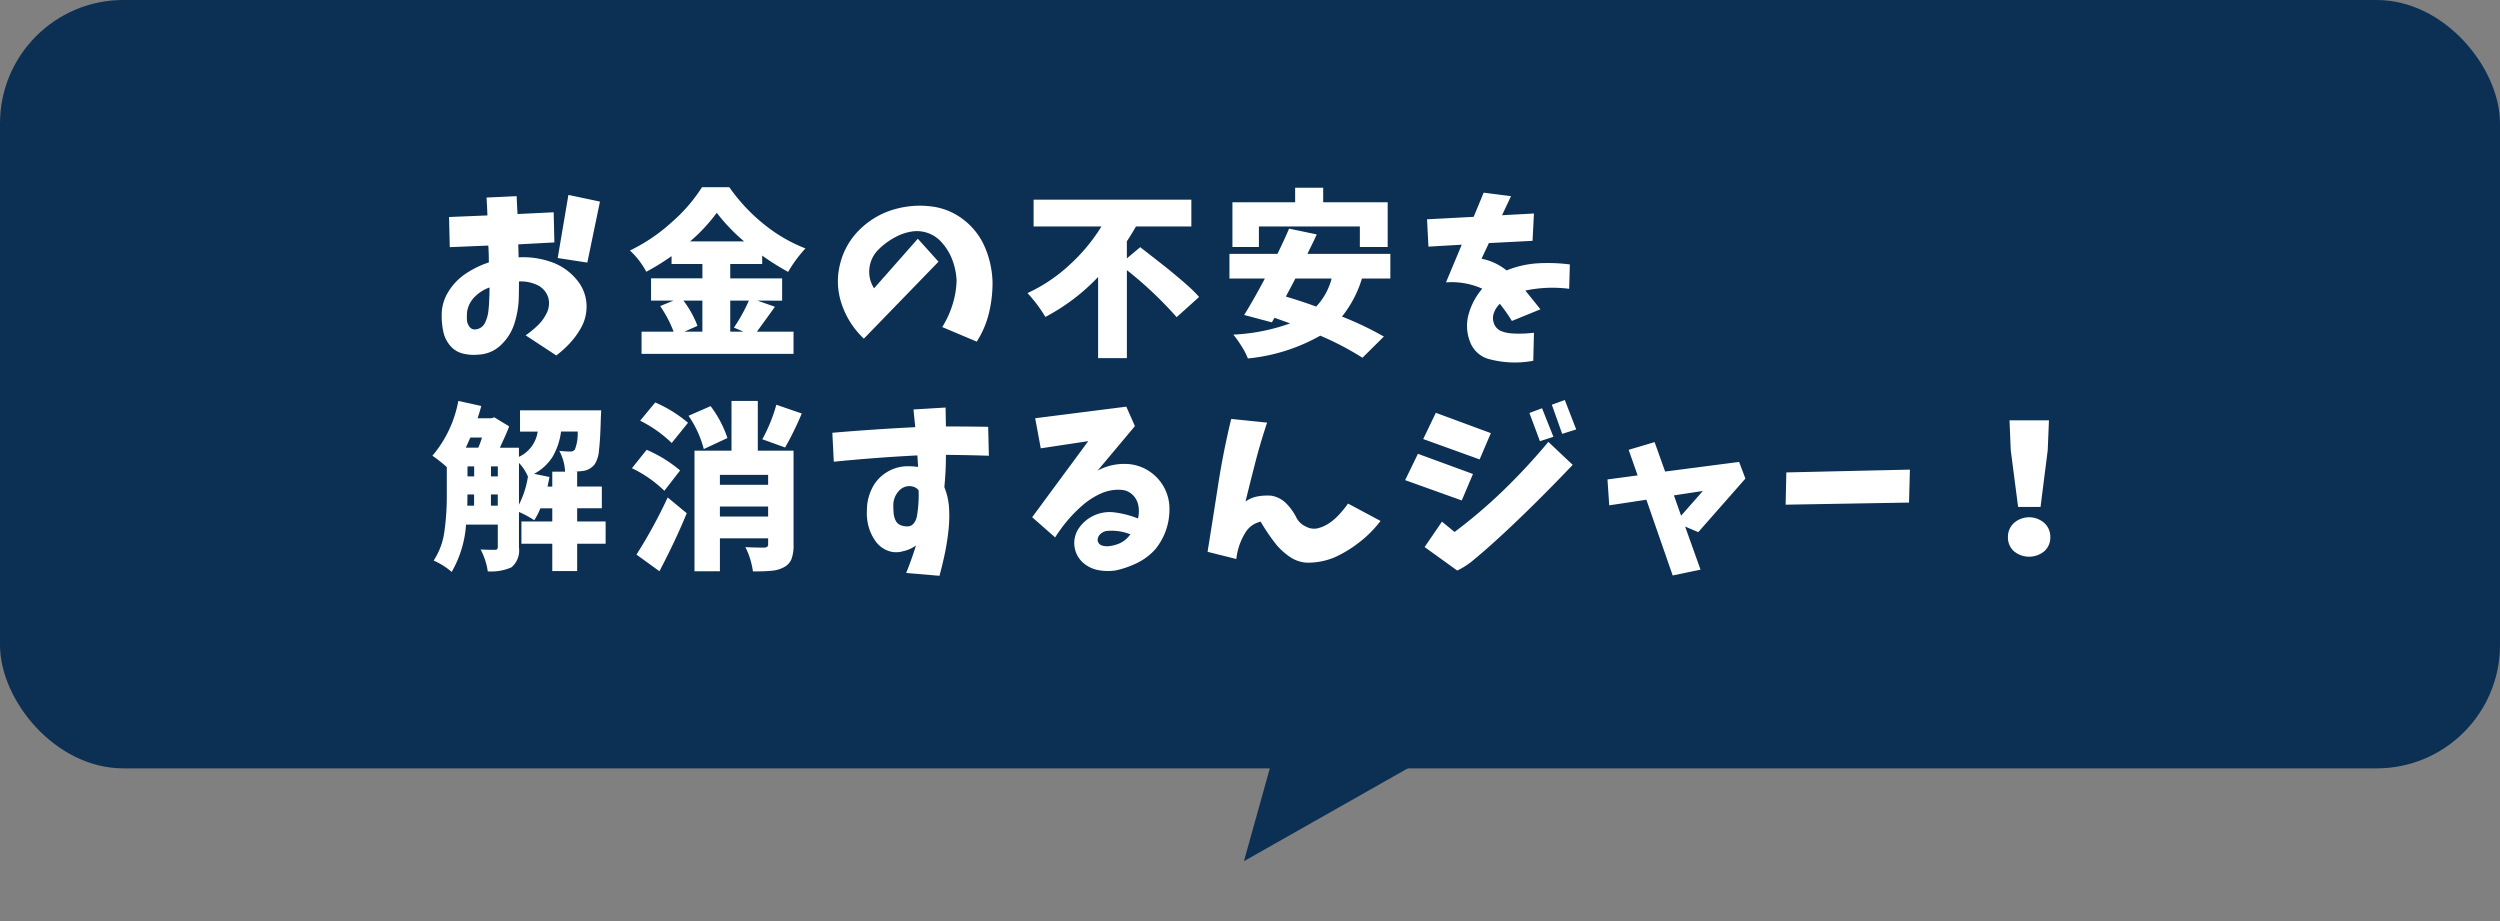
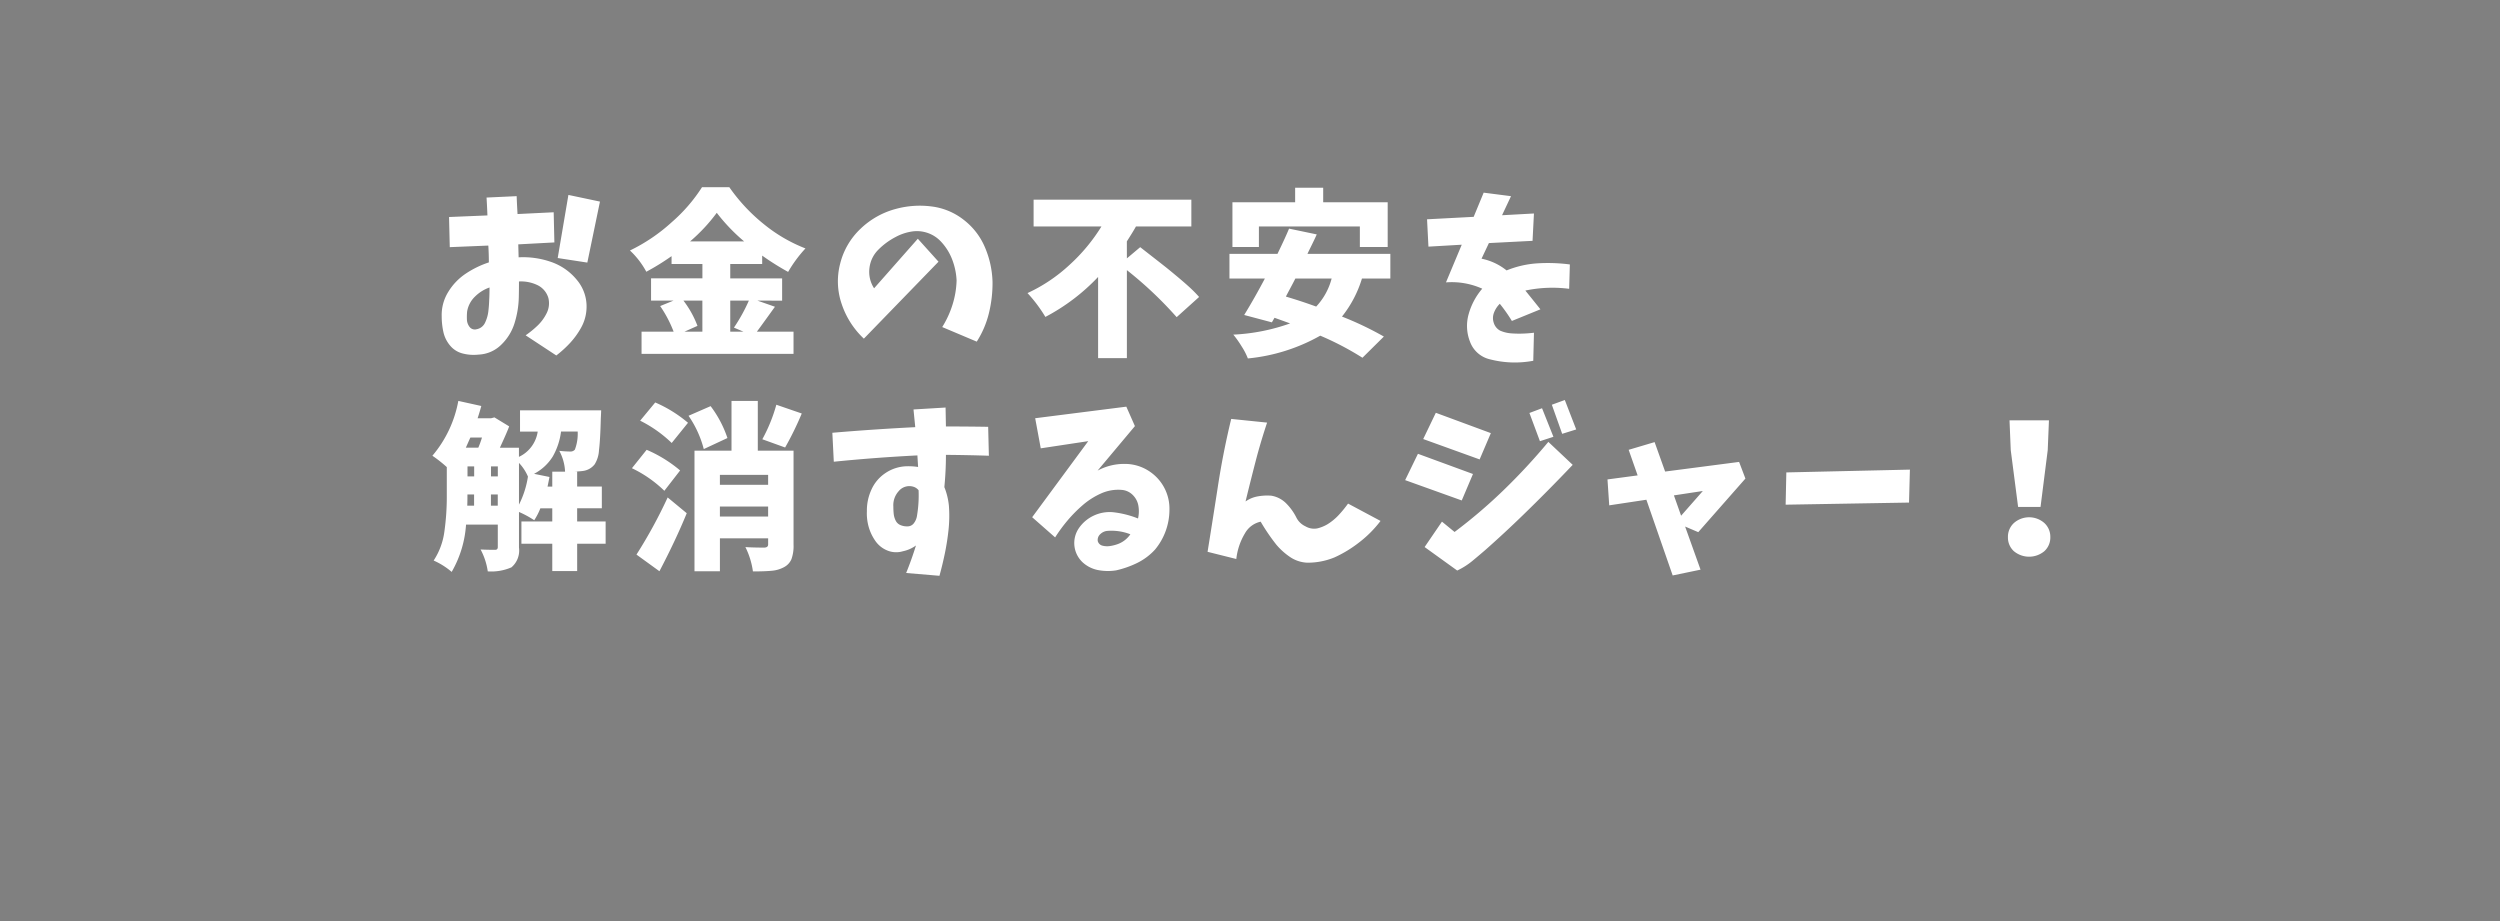
<svg xmlns="http://www.w3.org/2000/svg" width="222.869" height="82.117" viewBox="0 0 222.869 82.117">
  <rect x="0" y="0" width="222.869" height="82.117" fill="#808080" stroke="none" />
  <defs>
    <style>
      .cls-1 {
        fill: #0c2f54;
      }

      .cls-2 {
        fill: #fff;
      }
    </style>
  </defs>
  <g id="グループ_2825" data-name="グループ 2825" transform="translate(-927.434 -1546.661)">
-     <rect id="長方形_3086" data-name="長方形 3086" class="cls-1" width="222.869" height="68.499" rx="11" transform="translate(927.434 1546.661)" />
    <path id="パス_4991" data-name="パス 4991" class="cls-2" d="M1.672-11.094l3.422-.141q-.031-.8-.078-1.594L7.7-12.953q.031.8.078,1.594L11-11.516l.063,2.688-3.219.172q.016.547.031,1.156a7.558,7.558,0,0,1,2.836.391,5.115,5.115,0,0,1,2.352,1.617,3.671,3.671,0,0,1,.859,2.664,3.815,3.815,0,0,1-.477,1.6A7.042,7.042,0,0,1,12.469.125,9.773,9.773,0,0,1,11.234,1.25L8.5-.547a8.466,8.466,0,0,0,1.055-.859,3.947,3.947,0,0,0,.82-1.117,1.969,1.969,0,0,0,.156-1.336A1.841,1.841,0,0,0,9.5-5.047a3.372,3.372,0,0,0-1.594-.3q0,.781-.016,1.438a8.385,8.385,0,0,1-.375,2.266A4.518,4.518,0,0,1,6.328.289,3.052,3.052,0,0,1,4.3,1.172a3.909,3.909,0,0,1-1.391-.094A2.128,2.128,0,0,1,1.766.367a2.8,2.8,0,0,1-.6-1.219,6.462,6.462,0,0,1-.148-1.383,3.891,3.891,0,0,1,.578-2.172,5.2,5.2,0,0,1,1.57-1.641,8.434,8.434,0,0,1,2.055-1q0-.75-.047-1.5l-3.437.141Zm10.641-1.969,2.813.594L14-7.031l-2.641-.406ZM5.25-3.656q.031-.5.031-1.156a3.473,3.473,0,0,0-1.312.828,2.381,2.381,0,0,0-.687,1.328,5.421,5.421,0,0,0-.016.711A1.123,1.123,0,0,0,3.5-1.3a.583.583,0,0,0,.625.211,1.022,1.022,0,0,0,.758-.586,3.183,3.183,0,0,0,.289-.977Q5.234-3.156,5.25-3.656Zm19.006.016H22.569a8.771,8.771,0,0,1,1.25,2.25l-1.156.516h1.594Zm4.141,0H26.741V-.875h1.172l-.844-.359A14.94,14.94,0,0,0,28.4-3.641ZM23.163-8.922h4.813a16.315,16.315,0,0,1-2.437-2.547A15.2,15.2,0,0,1,23.163-8.922Zm6,5.281,1.563.547Q29.241-1.031,29.116-.875h3.266V1.109H18.834V-.875h2.859a10.894,10.894,0,0,0-1.2-2.281l1.188-.484h-2V-5.625h4.578V-6.906h-2.75v-.7a21.278,21.278,0,0,1-2.25,1.391A7.361,7.361,0,0,0,17.8-8.109a15.559,15.559,0,0,0,3.734-2.531,14.376,14.376,0,0,0,2.688-3.109h2.438a15.86,15.86,0,0,0,3.086,3.3,13.763,13.763,0,0,0,3.7,2.156A11.6,11.6,0,0,0,31.9-6.2a23.458,23.458,0,0,1-2.312-1.453v.75H26.741v1.281h4.625v1.984Zm14.3-5.516,1.844,2.047L38.653-.25a7.466,7.466,0,0,1-1.969-3.062,6.224,6.224,0,0,1-.148-3.609,6.4,6.4,0,0,1,1.82-3.125,7.225,7.225,0,0,1,3.188-1.781,8.129,8.129,0,0,1,3.117-.211,5.767,5.767,0,0,1,2.883,1.188A6.067,6.067,0,0,1,49.45-8.383a8.414,8.414,0,0,1,.672,3.055,11.219,11.219,0,0,1-.32,2.8A8.38,8.38,0,0,1,48.716.016l-3.078-1.3a8.6,8.6,0,0,0,.914-1.984,7.909,7.909,0,0,0,.367-2.172A6,6,0,0,0,46.528-7.3a4.883,4.883,0,0,0-1-1.6A2.916,2.916,0,0,0,44.3-9.687a2.925,2.925,0,0,0-1.453-.1,4.437,4.437,0,0,0-1.367.477A6.177,6.177,0,0,0,39.95-8.187a2.739,2.739,0,0,0-.8,1.648,2.686,2.686,0,0,0,.414,1.8ZM62.1-7.406l1.188-1,1,.781q.922.719,1.266.992t1.047.859q.7.586,1.156,1.008a11.006,11.006,0,0,1,.781.8l-2,1.8A34.276,34.276,0,0,0,62.1-6.359V1.484H59.534V-5.75a17.931,17.931,0,0,1-4.7,3.563,12.858,12.858,0,0,0-1.594-2.125A14.326,14.326,0,0,0,56.98-6.82a15.926,15.926,0,0,0,2.852-3.43H53.784v-2.391H67.847v2.391H62.909q-.25.453-.812,1.328ZM73.869-10.25v1.828H71.509v-3.984H77.1v-1.3h2.5v1.3h5.75v3.984H82.869V-10.25Zm6.484,4.641H77.119q-.156.313-.453.867T76.275-4q1.422.422,2.7.891A5.773,5.773,0,0,0,80.353-5.609Zm5.234,0H83.056a10.15,10.15,0,0,1-1.781,3.391A28.763,28.763,0,0,1,85.009-.437L83.1,1.453A25.91,25.91,0,0,0,79.338-.516a16.269,16.269,0,0,1-6.453,2.031A5.758,5.758,0,0,0,72.338.453a9.018,9.018,0,0,0-.75-1.062,17.427,17.427,0,0,0,5.063-1q-1.25-.453-1.391-.5l-.234.406-2.469-.656q.938-1.531,1.844-3.25H71.244v-2.2h4.281q.734-1.516,1.031-2.25l2.469.516q-.141.328-.453.961t-.375.773h7.391Zm3.272-5.281,4.156-.219.891-2.156,2.438.313-.8,1.7,2.844-.156-.125,2.438-3.891.2-.656,1.391a5.194,5.194,0,0,1,2.234,1.047,8.7,8.7,0,0,1,2.773-.633,15.11,15.11,0,0,1,2.867.1l-.062,2.172a11.691,11.691,0,0,0-3.906.156q.672.828,1.344,1.672L96.422-1.828a14,14,0,0,0-1.078-1.531,2.252,2.252,0,0,0-.516.789,1.322,1.322,0,0,0-.023.906,1.183,1.183,0,0,0,.57.7,3.023,3.023,0,0,0,.977.242A9.445,9.445,0,0,0,97.367-.7q.508-.016,1.023-.078l-.062,2.5a8.864,8.864,0,0,1-3.844-.125A2.491,2.491,0,0,1,92.68,0a3.849,3.849,0,0,1-.1-2.477,5.905,5.905,0,0,1,1.2-2.227,6.638,6.638,0,0,0-3.234-.562l1.406-3.359-2.969.172ZM10.453,12.938h.422V11.609h1.141A4.291,4.291,0,0,0,11.5,9.75a9.38,9.38,0,0,0,.984.063.5.5,0,0,0,.406-.172,3.975,3.975,0,0,0,.25-1.609H11.656a5.992,5.992,0,0,1-.734,2.219A4.315,4.315,0,0,1,9.25,11.8l1.375.281Q10.562,12.422,10.453,12.938ZM7.906,10.828v3.719a8.3,8.3,0,0,0,.8-2.5A4.04,4.04,0,0,0,7.906,10.828Zm-2.5,3.813h.609v-1H5.406Zm-2.094-1V13.7q0,.625-.016.938h.609v-1Zm1.3-5.078H3.578q-.063.125-.2.438t-.211.469H4.281A8.5,8.5,0,0,0,4.609,8.563Zm.8,2.578v.891h.609v-.891Zm-2.094,0v.891h.594v-.891Zm12.313,4.906v1.984H13.094v2.438H10.875V18.031H8.125V16.047h2.75V14.875H9.813a5.745,5.745,0,0,1-.547,1.063A8.712,8.712,0,0,0,7.906,15.2v3.172a1.966,1.966,0,0,1-.672,1.766,4.5,4.5,0,0,1-2.109.359,5.937,5.937,0,0,0-.641-1.953q.531.031,1.3.031.234,0,.234-.25v-2H3.188a9.712,9.712,0,0,1-1.281,4.219A6.433,6.433,0,0,0,.3,19.531a6.151,6.151,0,0,0,.953-2.555,22.358,22.358,0,0,0,.219-3.289V11.2A11.931,11.931,0,0,0,.188,10.188,10.463,10.463,0,0,0,2.5,5.3l2.047.453q-.141.531-.328,1.094h1.2l.3-.078,1.313.8q-.156.453-.828,1.906h1.7v.813a2.958,2.958,0,0,0,1.672-2.25H8V6.141h7.234q-.016.469-.031.7-.047,1.938-.164,2.859a2.64,2.64,0,0,1-.383,1.25,1.575,1.575,0,0,1-1.047.594q-.187.031-.75.063h.234v1.328h2.2v1.938h-2.2v1.172ZM30.85,5.641l2.266.781a27.692,27.692,0,0,1-1.484,3.031L29.6,8.719A14.268,14.268,0,0,0,30.85,5.641ZM20.428,20.484,18.381,19a43.285,43.285,0,0,0,2.781-5.094l1.7,1.406Q21.9,17.672,20.428,20.484ZM22.272,11.5l-1.406,1.813A10.847,10.847,0,0,0,17.975,11.3l1.313-1.641A11.79,11.79,0,0,1,22.272,11.5ZM18.709,7.063l1.344-1.625A11.735,11.735,0,0,1,22.975,7.25l-1.453,1.8A11.325,11.325,0,0,0,18.709,7.063Zm7.781,1.547-2.109.984a9.351,9.351,0,0,0-1.359-2.969l1.969-.859A9.964,9.964,0,0,1,26.491,8.609Zm-.672,7h4.3v-.891h-4.3Zm4.3-3.719h-4.3v.891h4.3Zm2.266-2.156v8.391a3.465,3.465,0,0,1-.187,1.281,1.445,1.445,0,0,1-.672.719,2.761,2.761,0,0,1-1.062.313q-.609.062-1.7.063a7,7,0,0,0-.672-2.172q.625.047,1.7.047.328-.016.328-.281v-.547h-4.3v2.938H23.553V9.734h3.3V5.3h2.344V9.734Zm3.459-1.594q3.672-.313,7.391-.5-.078-.781-.156-1.578l2.859-.172.031,1.688q1.875,0,3.766.031l.063,2.578q-1.922-.063-3.828-.078,0,1.437-.141,2.875a6.051,6.051,0,0,1,.406,1.672,11.878,11.878,0,0,1-.031,2.109q-.109,1.047-.32,2.078t-.492,2.047l-2.969-.25q.484-1.187.875-2.453a3.018,3.018,0,0,1-1.172.516,2.062,2.062,0,0,1-1.383-.07,2.376,2.376,0,0,1-1.07-.859,4.154,4.154,0,0,1-.594-1.258,4.426,4.426,0,0,1-.156-1.391,4.429,4.429,0,0,1,.4-1.906,3.467,3.467,0,0,1,1.25-1.484,3.548,3.548,0,0,1,1.852-.609,5.719,5.719,0,0,1,1.063.063l-.062-1.031q-3.734.188-7.453.563Zm6.719,8.344a.7.7,0,0,0,.57-.312,1.426,1.426,0,0,0,.258-.641,11,11,0,0,0,.141-2.266.938.938,0,0,0-.453-.312,1.23,1.23,0,0,0-1.328.4,1.857,1.857,0,0,0-.469,1.367q0,.328.031.641a1.767,1.767,0,0,0,.172.6.826.826,0,0,0,.445.414A1.464,1.464,0,0,0,42.559,16.484ZM53.925,6.844,62.05,5.813l.766,1.734-3.328,3.969a4.957,4.957,0,0,1,2.43-.6,3.943,3.943,0,0,1,2.367.789,3.983,3.983,0,0,1,1.609,3.313,5.568,5.568,0,0,1-1.281,3.531,5.331,5.331,0,0,1-1.6,1.2,8.556,8.556,0,0,1-1.867.656,4.677,4.677,0,0,1-1.57-.016,2.821,2.821,0,0,1-1.4-.68,2.351,2.351,0,0,1-.383-3.023A3.3,3.3,0,0,1,59.1,15.547a3.365,3.365,0,0,1,1.727-.328,8.5,8.5,0,0,1,2.266.563,2.852,2.852,0,0,0,.039-1.094,1.761,1.761,0,0,0-.484-.977,1.559,1.559,0,0,0-.992-.477,3.747,3.747,0,0,0-1.867.32,6.647,6.647,0,0,0-1.609,1.023,12.194,12.194,0,0,0-1.344,1.352,13.773,13.773,0,0,0-1.133,1.539l-2.047-1.8,5-6.781-4.234.641Zm6.391,10.047a1.049,1.049,0,0,0-.6.3.683.683,0,0,0-.211.609.574.574,0,0,0,.422.406,1.656,1.656,0,0,0,.617.039,3.452,3.452,0,0,0,.6-.133,2.333,2.333,0,0,0,1.266-.922A4.64,4.64,0,0,0,60.316,16.891ZM71.4,6.906l3.2.328q-.5,1.5-.906,3-.531,2.031-1.016,4.031a2.681,2.681,0,0,1,1.086-.453,4.719,4.719,0,0,1,1.211-.062,2.427,2.427,0,0,1,1.352.711,4.91,4.91,0,0,1,.9,1.273,1.7,1.7,0,0,0,.8.75,1.511,1.511,0,0,0,1.055.18,3.384,3.384,0,0,0,.875-.352,4.843,4.843,0,0,0,1.016-.828,10.1,10.1,0,0,0,.844-1.031L84.713,16a10.121,10.121,0,0,1-1.945,1.945,10.767,10.767,0,0,1-2.148,1.3,6.221,6.221,0,0,1-2.453.477,2.955,2.955,0,0,1-1.523-.508,6.007,6.007,0,0,1-1.211-1.086,17.423,17.423,0,0,1-1.406-2.062,2.118,2.118,0,0,0-1.406,1.047,5.629,5.629,0,0,0-.766,2.281l-2.562-.641q.453-2.812.891-5.641Q70.65,10,71.4,6.906ZM98.922,8.891l-.937-2.516,1.125-.422L100.125,8.5Zm1.984-.656-.922-2.594,1.156-.422,1.016,2.625ZM89.641,6.359l4.906,1.813-1,2.344L88.516,8.7Zm-1.594,3.656,4.906,1.8-1,2.359-5.047-1.812Zm2.141,6.047,1.125.922a45.786,45.786,0,0,0,4.32-3.68,54.116,54.116,0,0,0,4.039-4.352L101.844,11q-2.2,2.313-4.406,4.453-1.672,1.625-3.406,3.156-.562.484-1.148.969a6.479,6.479,0,0,1-1.336.844l-2.906-2.094ZM104.944,12.3l2.688-.359-.8-2.281,2.313-.687.938,2.625,6.594-.859.563,1.484L113.037,17l-1.172-.5,1.375,3.844-2.484.516-2.344-6.75-3.312.5Zm8.5,1.031-2.578.391.641,1.813Zm7.444-1.656,11.016-.25-.078,2.938-11,.188ZM141.55,14.75l-.656-5.062-.109-2.656H144.3l-.109,2.656-.641,5.063Zm-.906,2.688a1.658,1.658,0,0,1,.539-1.258,2.053,2.053,0,0,1,2.7,0,1.658,1.658,0,0,1,.539,1.258,1.639,1.639,0,0,1-.531,1.258,2.123,2.123,0,0,1-2.719,0A1.639,1.639,0,0,1,140.644,17.438Z" transform="translate(965.793 1577.101)" />
-     <path id="多角形_49" data-name="多角形 49" class="cls-1" d="M8.677,0l8.677,21.006H0Z" transform="matrix(-0.788, -0.616, 0.616, -0.788, 1045.166, 1628.778)" />
  </g>
</svg>